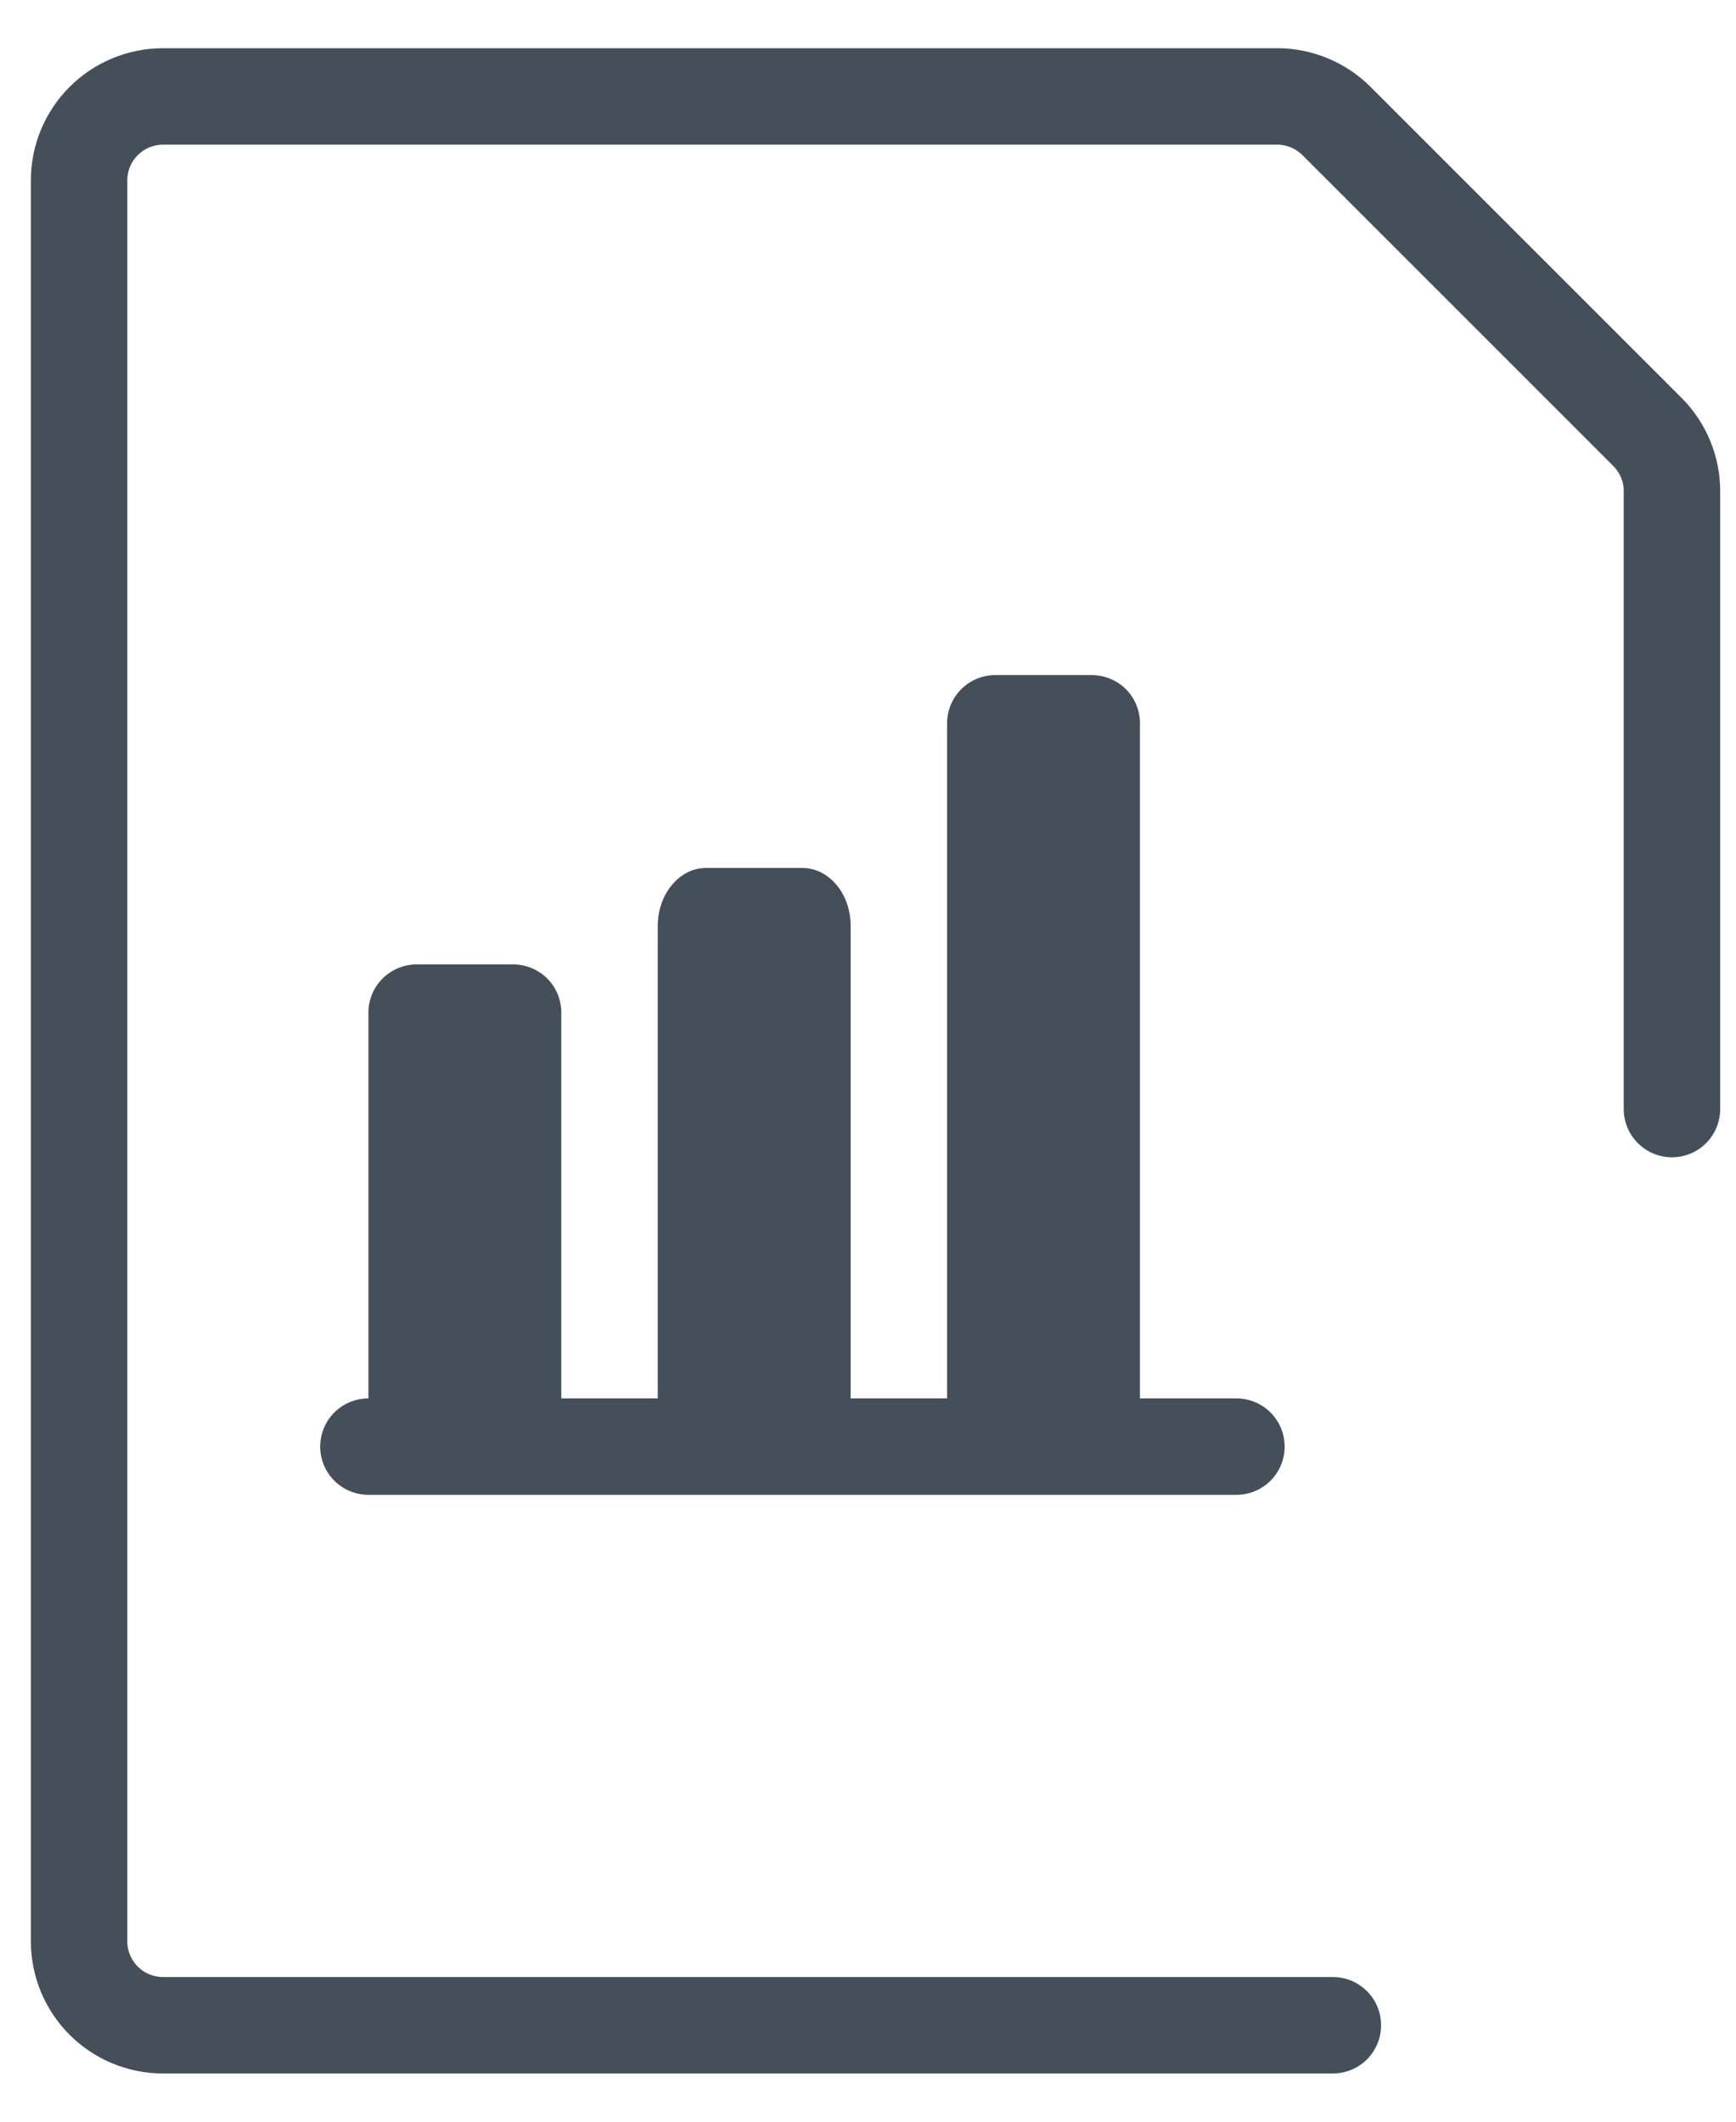
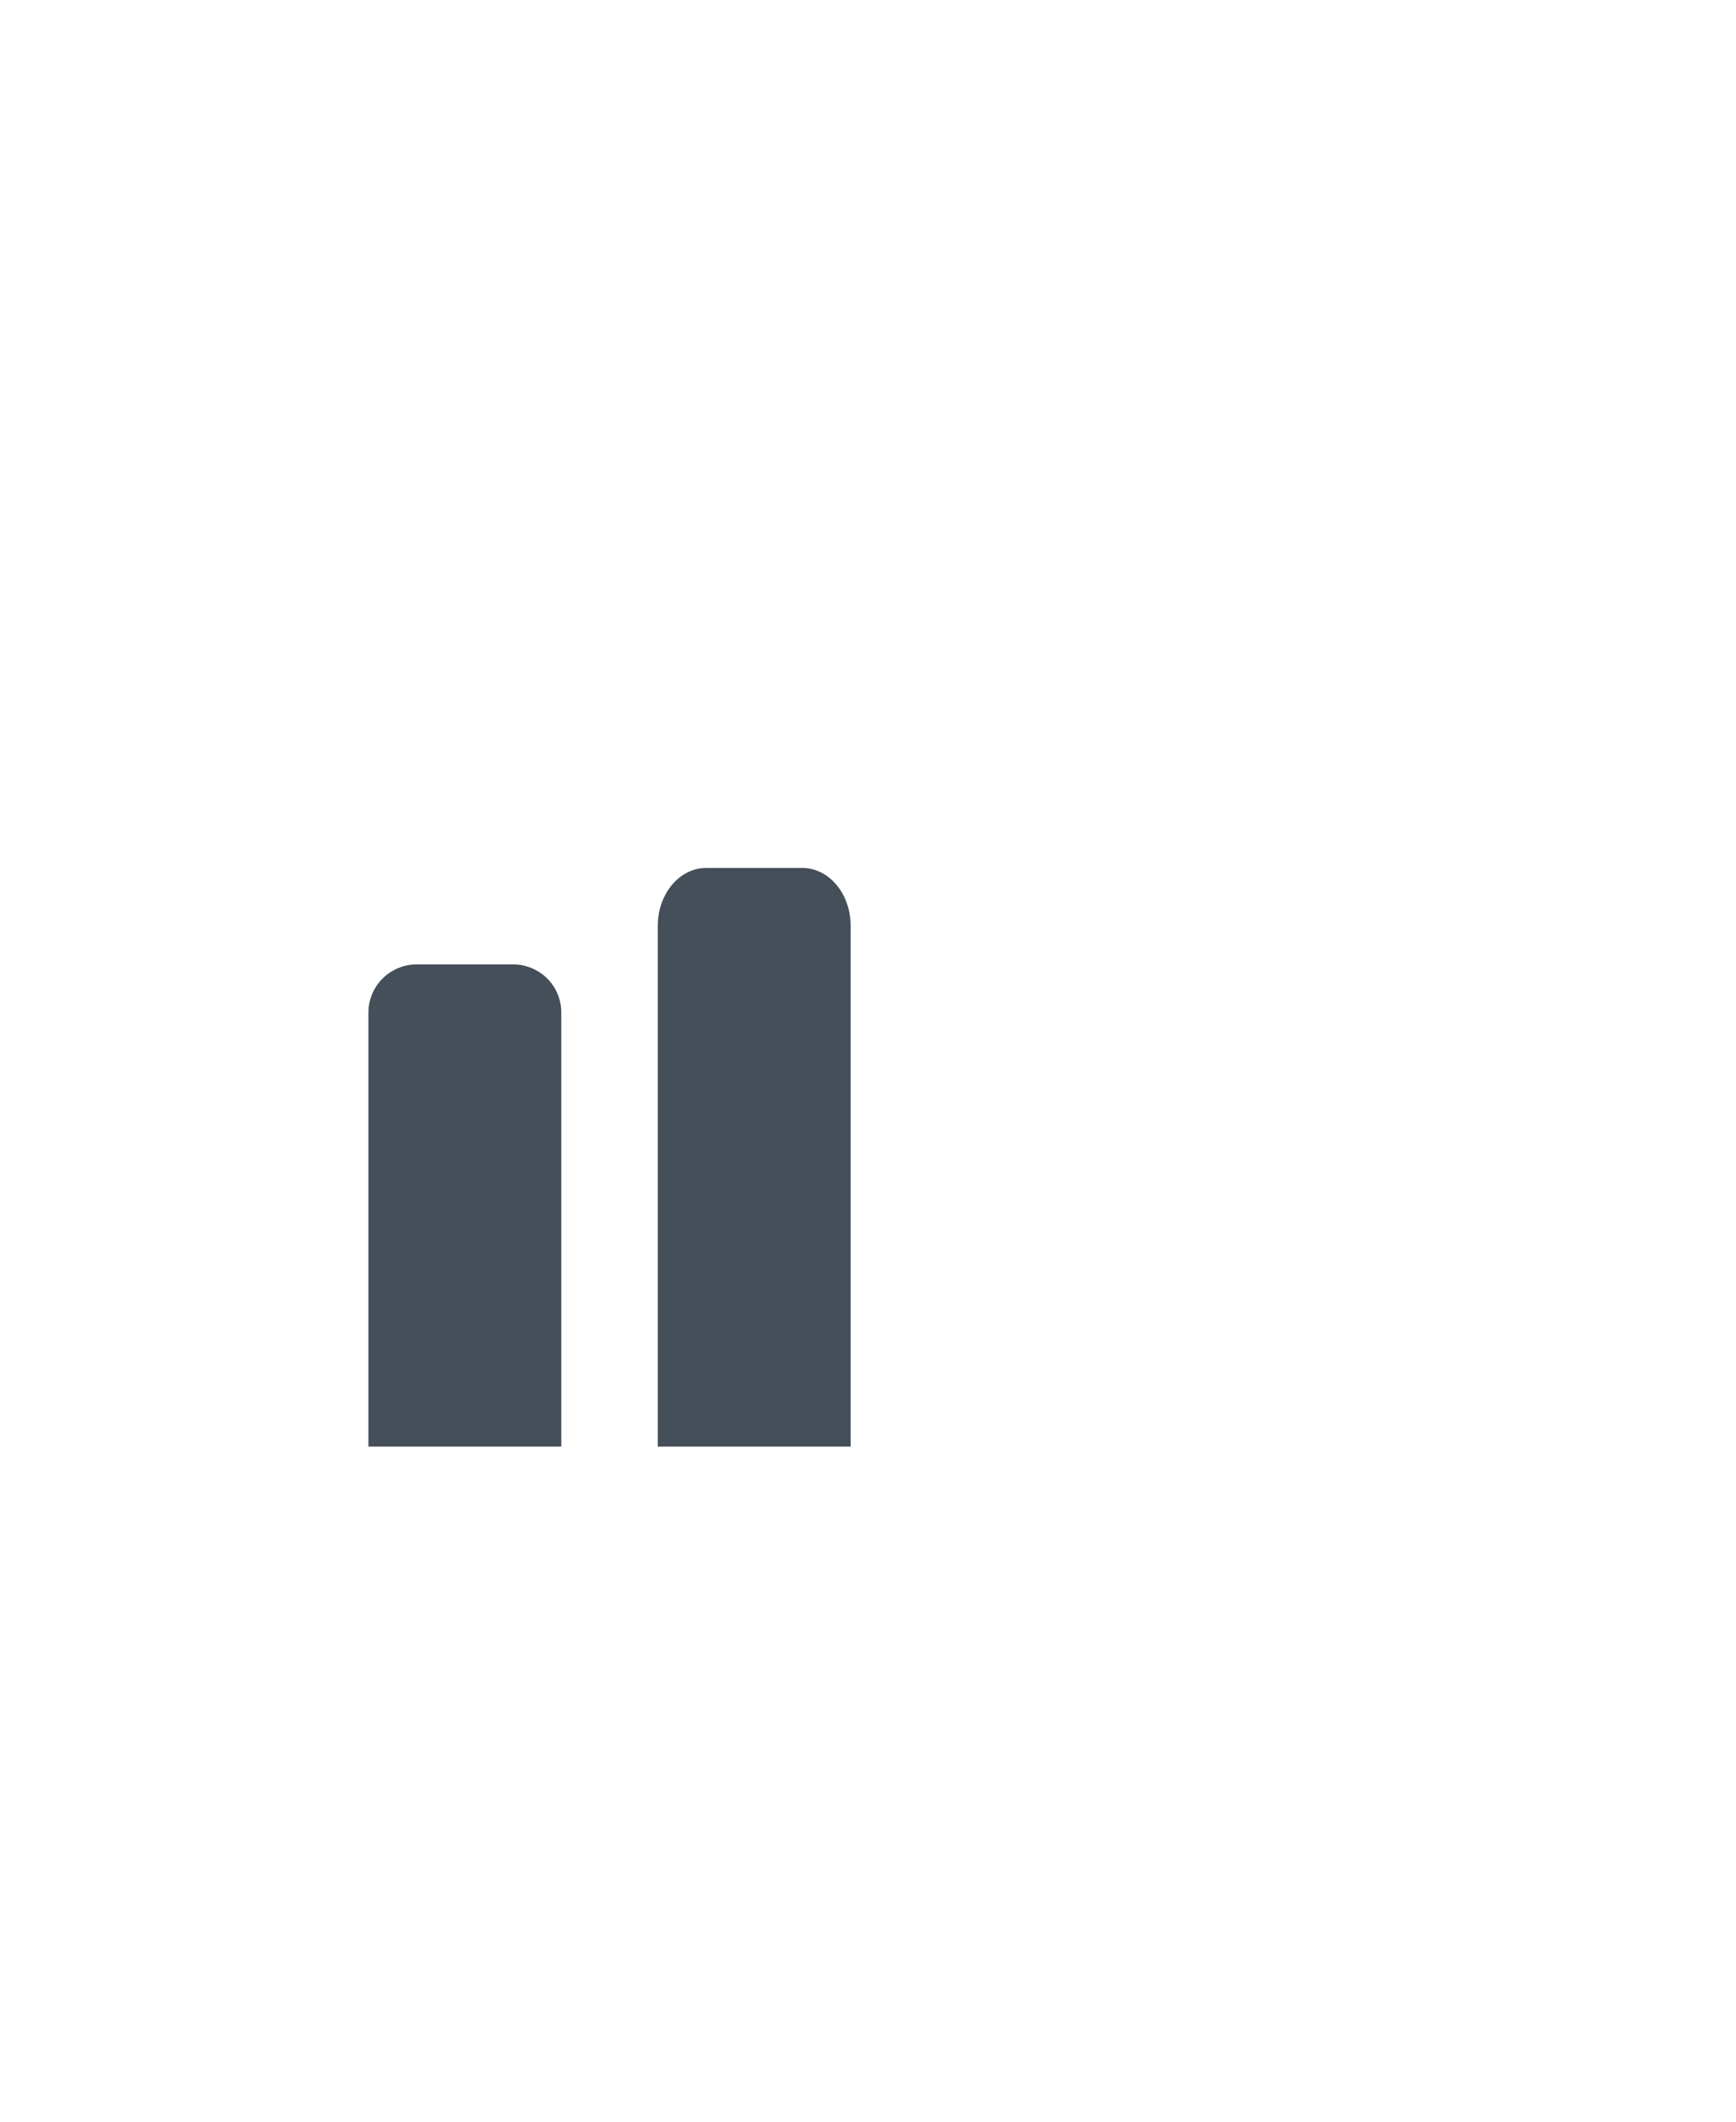
<svg xmlns="http://www.w3.org/2000/svg" width="18" height="22" viewBox="0 0 18 22" fill="none">
-   <path d="M13.82 21H1.69C1.459 21 1.238 20.908 1.075 20.745C0.912 20.582 0.82 20.361 0.82 20.13V1.87C0.82 1.639 0.912 1.418 1.075 1.255C1.238 1.092 1.459 1 1.69 1H13.246C13.362 1 13.475 1.024 13.581 1.069C13.687 1.113 13.783 1.179 13.864 1.261L17.081 4.478C17.244 4.641 17.336 4.862 17.336 5.093V11.5" stroke="#454F59" stroke-linecap="round" stroke-linejoin="round" />
-   <path d="M3.82 15H12.82H3.82Z" fill="#454F59" />
-   <path d="M3.82 15H12.82" stroke="#454F59" stroke-linecap="round" stroke-linejoin="round" />
  <path d="M4.32 10H5.32C5.453 10 5.58 10.053 5.674 10.146C5.768 10.24 5.82 10.367 5.82 10.5V15H3.82V10.5C3.82 10.367 3.873 10.24 3.967 10.146C4.061 10.053 4.188 10 4.32 10Z" fill="#454F59" />
  <path d="M7.32 9H8.32C8.453 9 8.58 9.063 8.674 9.176C8.768 9.288 8.82 9.441 8.82 9.6V15H6.82V9.6C6.82 9.441 6.873 9.288 6.967 9.176C7.061 9.063 7.188 9 7.32 9Z" fill="#454F59" />
-   <path d="M11.82 15V7.5C11.82 7.367 11.768 7.24 11.674 7.146C11.58 7.053 11.453 7 11.32 7H10.32C10.188 7 10.06 7.053 9.967 7.146C9.873 7.24 9.82 7.367 9.82 7.5V15" fill="#454F59" />
</svg>